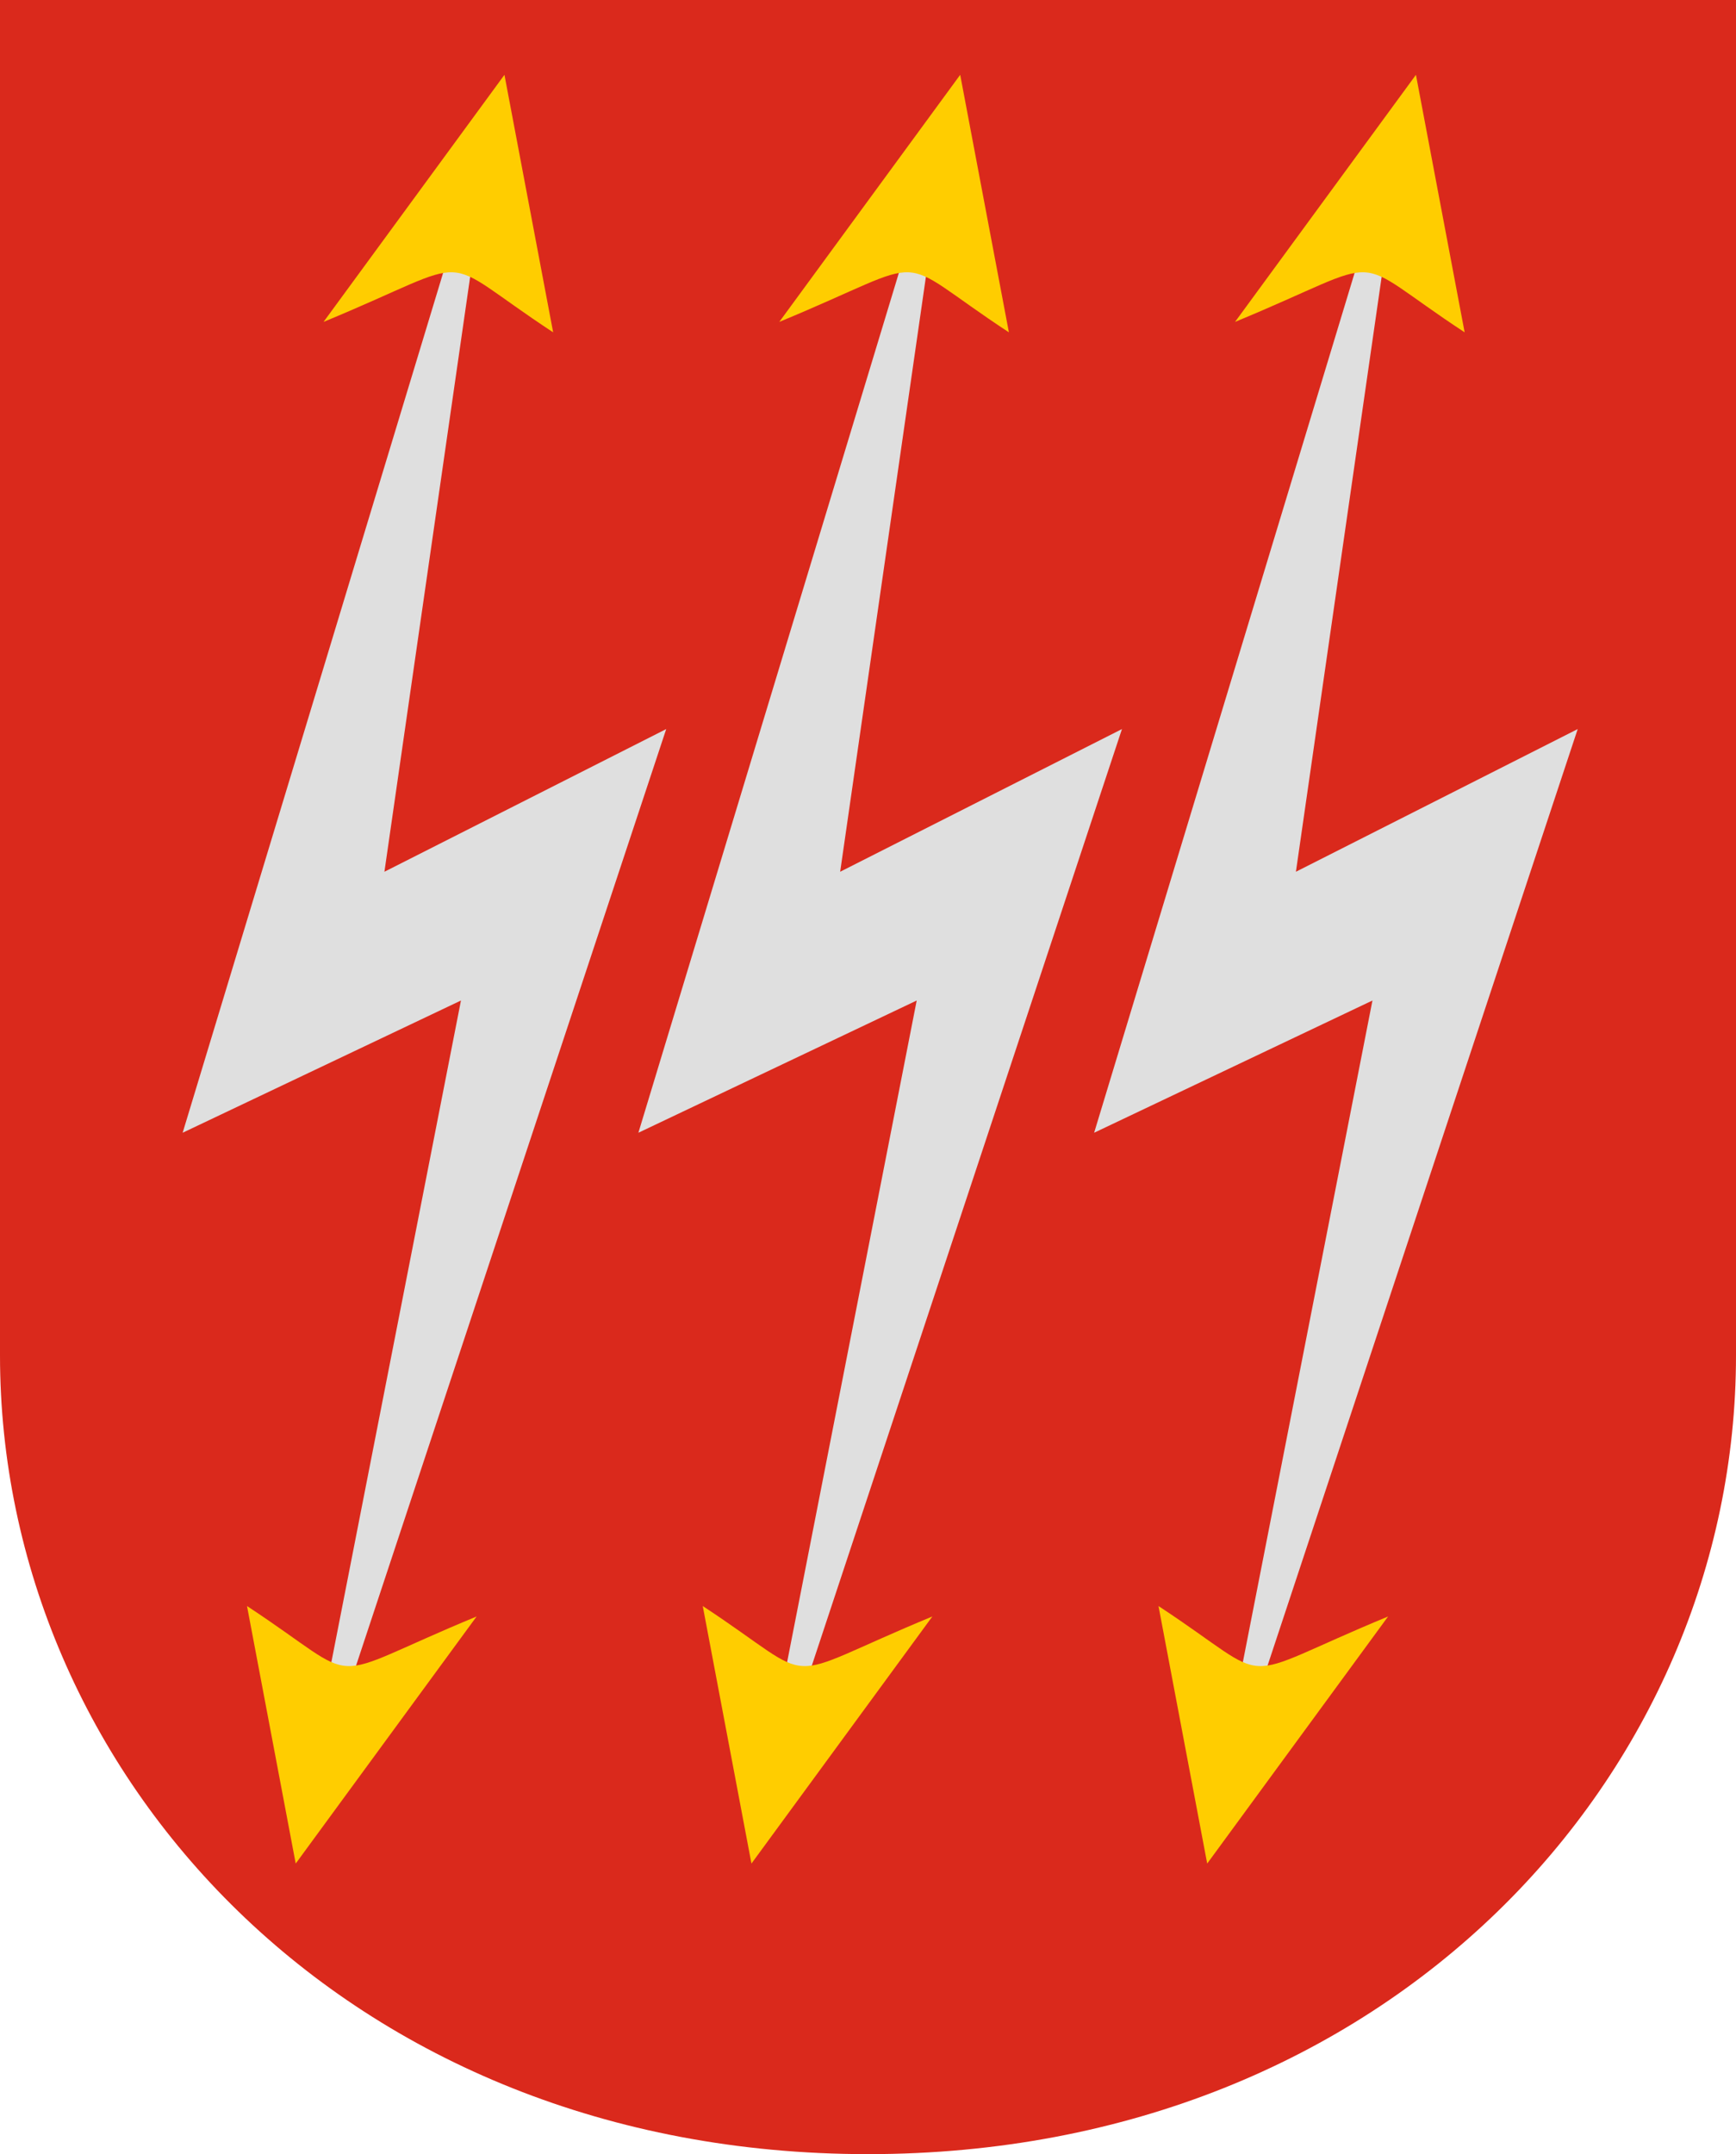
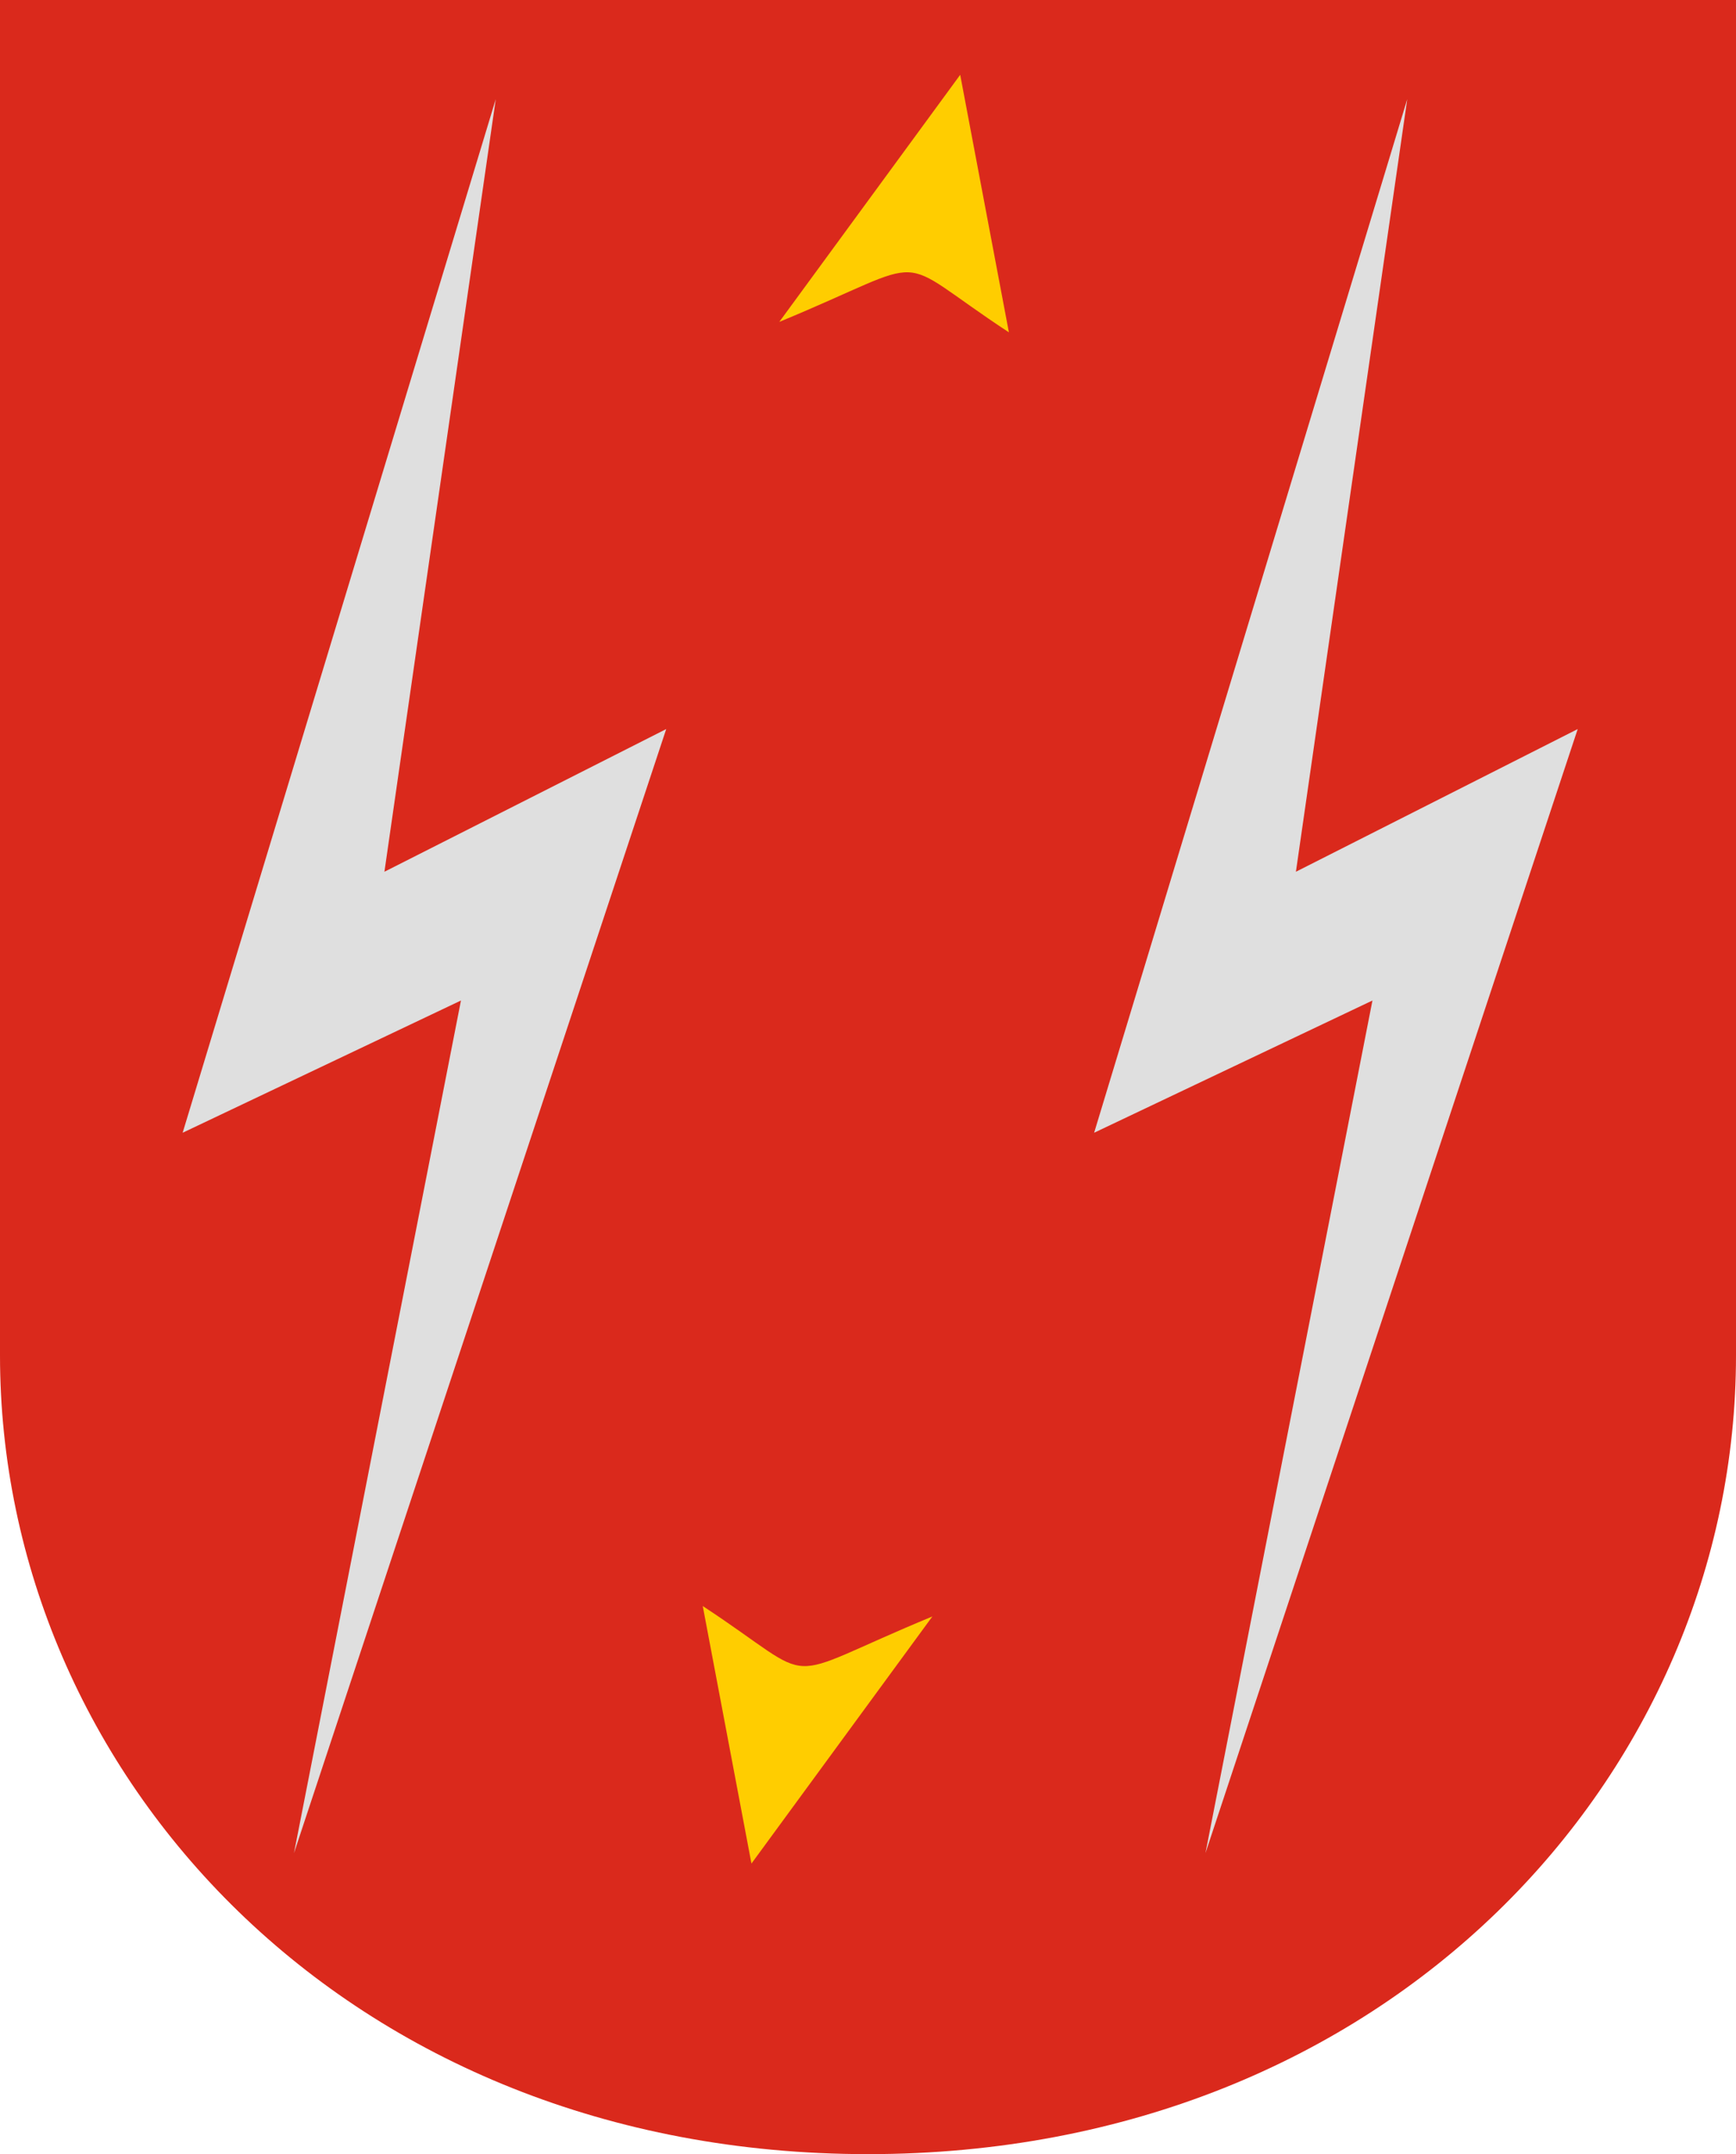
<svg xmlns="http://www.w3.org/2000/svg" xmlns:ns1="http://sodipodi.sourceforge.net/DTD/sodipodi-0.dtd" xmlns:ns2="http://www.inkscape.org/namespaces/inkscape" width="499" height="619" id="svg1901" ns1:version="0.32" ns2:version="0.48.5 r10040" ns1:docname="svg.svg" version="1.0" ns2:output_extension="org.inkscape.output.svg.inkscape">
  <defs id="defs1903" />
  <ns1:namedview id="base" pagecolor="#ffffff" bordercolor="#666666" borderopacity="1.0" ns2:pageopacity="0.0" ns2:pageshadow="2" ns2:zoom="1" ns2:cx="412.33587" ns2:cy="516.48336" ns2:document-units="px" ns2:current-layer="layer1" gridtolerance="10000" ns2:window-width="1920" ns2:window-height="1017" ns2:window-x="-8" ns2:window-y="-8" width="500px" height="620px" showgrid="false" ns2:window-maximized="1" fit-margin-top="0" fit-margin-left="0" fit-margin-right="0" fit-margin-bottom="0" />
  <g ns2:label="Taso 1" ns2:groupmode="layer" id="layer1" transform="translate(-0.5,-0.5)">
-     <path style="fill:#da291c;fill-opacity:1;fill-rule:evenodd;stroke:none" d="m 0.5,0.5 499,0 0,389.5 C 499.5,510 400,619.5 250,619.5 100,619.5 0.5,510 0.5,390 L 0.5,0.5 z" id="path2481" ns1:nodetypes="cccccc" ns2:connector-curvature="0" />
+     <path style="fill:#da291c;fill-opacity:1;fill-rule:evenodd;stroke:none" d="m 0.5,0.5 499,0 0,389.5 C 499.5,510 400,619.5 250,619.5 100,619.5 0.5,510 0.5,390 z" id="path2481" ns1:nodetypes="cccccc" ns2:connector-curvature="0" />
    <g id="g3760" style="stroke:none">
      <path ns1:nodetypes="ccccccc" id="path2507" d="M 143,29 111,251 192,210 85,533 133,288 53,326 143,29 z" style="fill:#dfdfdf;fill-opacity:1;fill-rule:evenodd;stroke:none" ns2:connector-curvature="0" />
-       <path ns1:nodetypes="cccc" id="path2501" d="m 145.5,22 14,74 c -35,-23 -20,-22 -66,-3 l 52,-71 z" style="fill:#ffcd00;fill-opacity:1;fill-rule:evenodd;stroke:none" ns2:connector-curvature="0" />
-       <path style="fill:#ffcd00;fill-opacity:1;fill-rule:evenodd;stroke:none" d="m 85.5,536 -14,-74 c 35,23 20,22 66,3 l -52,71 z" id="path2513" ns1:nodetypes="cccc" ns2:connector-curvature="0" />
    </g>
    <g id="g3843" style="stroke:none">
-       <path style="fill:#dfdfdf;fill-opacity:1;fill-rule:evenodd;stroke:none" d="M 274,29 242,251 323,210 216,533 264,288 184,326 274,29 z" id="path2509" ns1:nodetypes="ccccccc" ns2:connector-curvature="0" />
      <path style="fill:#ffcd00;fill-opacity:1;fill-rule:evenodd;stroke:none" d="m 276.5,22 14,74 c -35,-23 -20,-22 -66,-3 l 52,-71 z" id="path2503" ns1:nodetypes="cccc" ns2:connector-curvature="0" />
      <path ns1:nodetypes="cccc" id="path2515" d="m 216.5,536 -14,-74 c 35,23 20,22 66,3 l -52,71 z" style="fill:#ffcd00;fill-opacity:1;fill-rule:evenodd;stroke:none" ns2:connector-curvature="0" />
    </g>
    <g id="g3848" style="stroke:none">
      <path ns1:nodetypes="ccccccc" id="path2511" d="M 405,29 373,251 454,210 347,533 395,288 315,326 405,29 z" style="fill:#dfdfdf;fill-opacity:1;fill-rule:evenodd;stroke:none" ns2:connector-curvature="0" />
-       <path ns1:nodetypes="cccc" id="path2505" d="m 407.5,22 14,74 c -35,-23 -20,-22 -66,-3 l 52,-71 z" style="fill:#ffcd00;fill-opacity:1;fill-rule:evenodd;stroke:none" ns2:connector-curvature="0" />
-       <path style="fill:#ffcd00;fill-opacity:1;fill-rule:evenodd;stroke:none" d="m 347.5,536 -14,-74 c 35,23 20,22 66,3 l -52,71 z" id="path2517" ns1:nodetypes="cccc" ns2:connector-curvature="0" />
    </g>
  </g>
</svg>